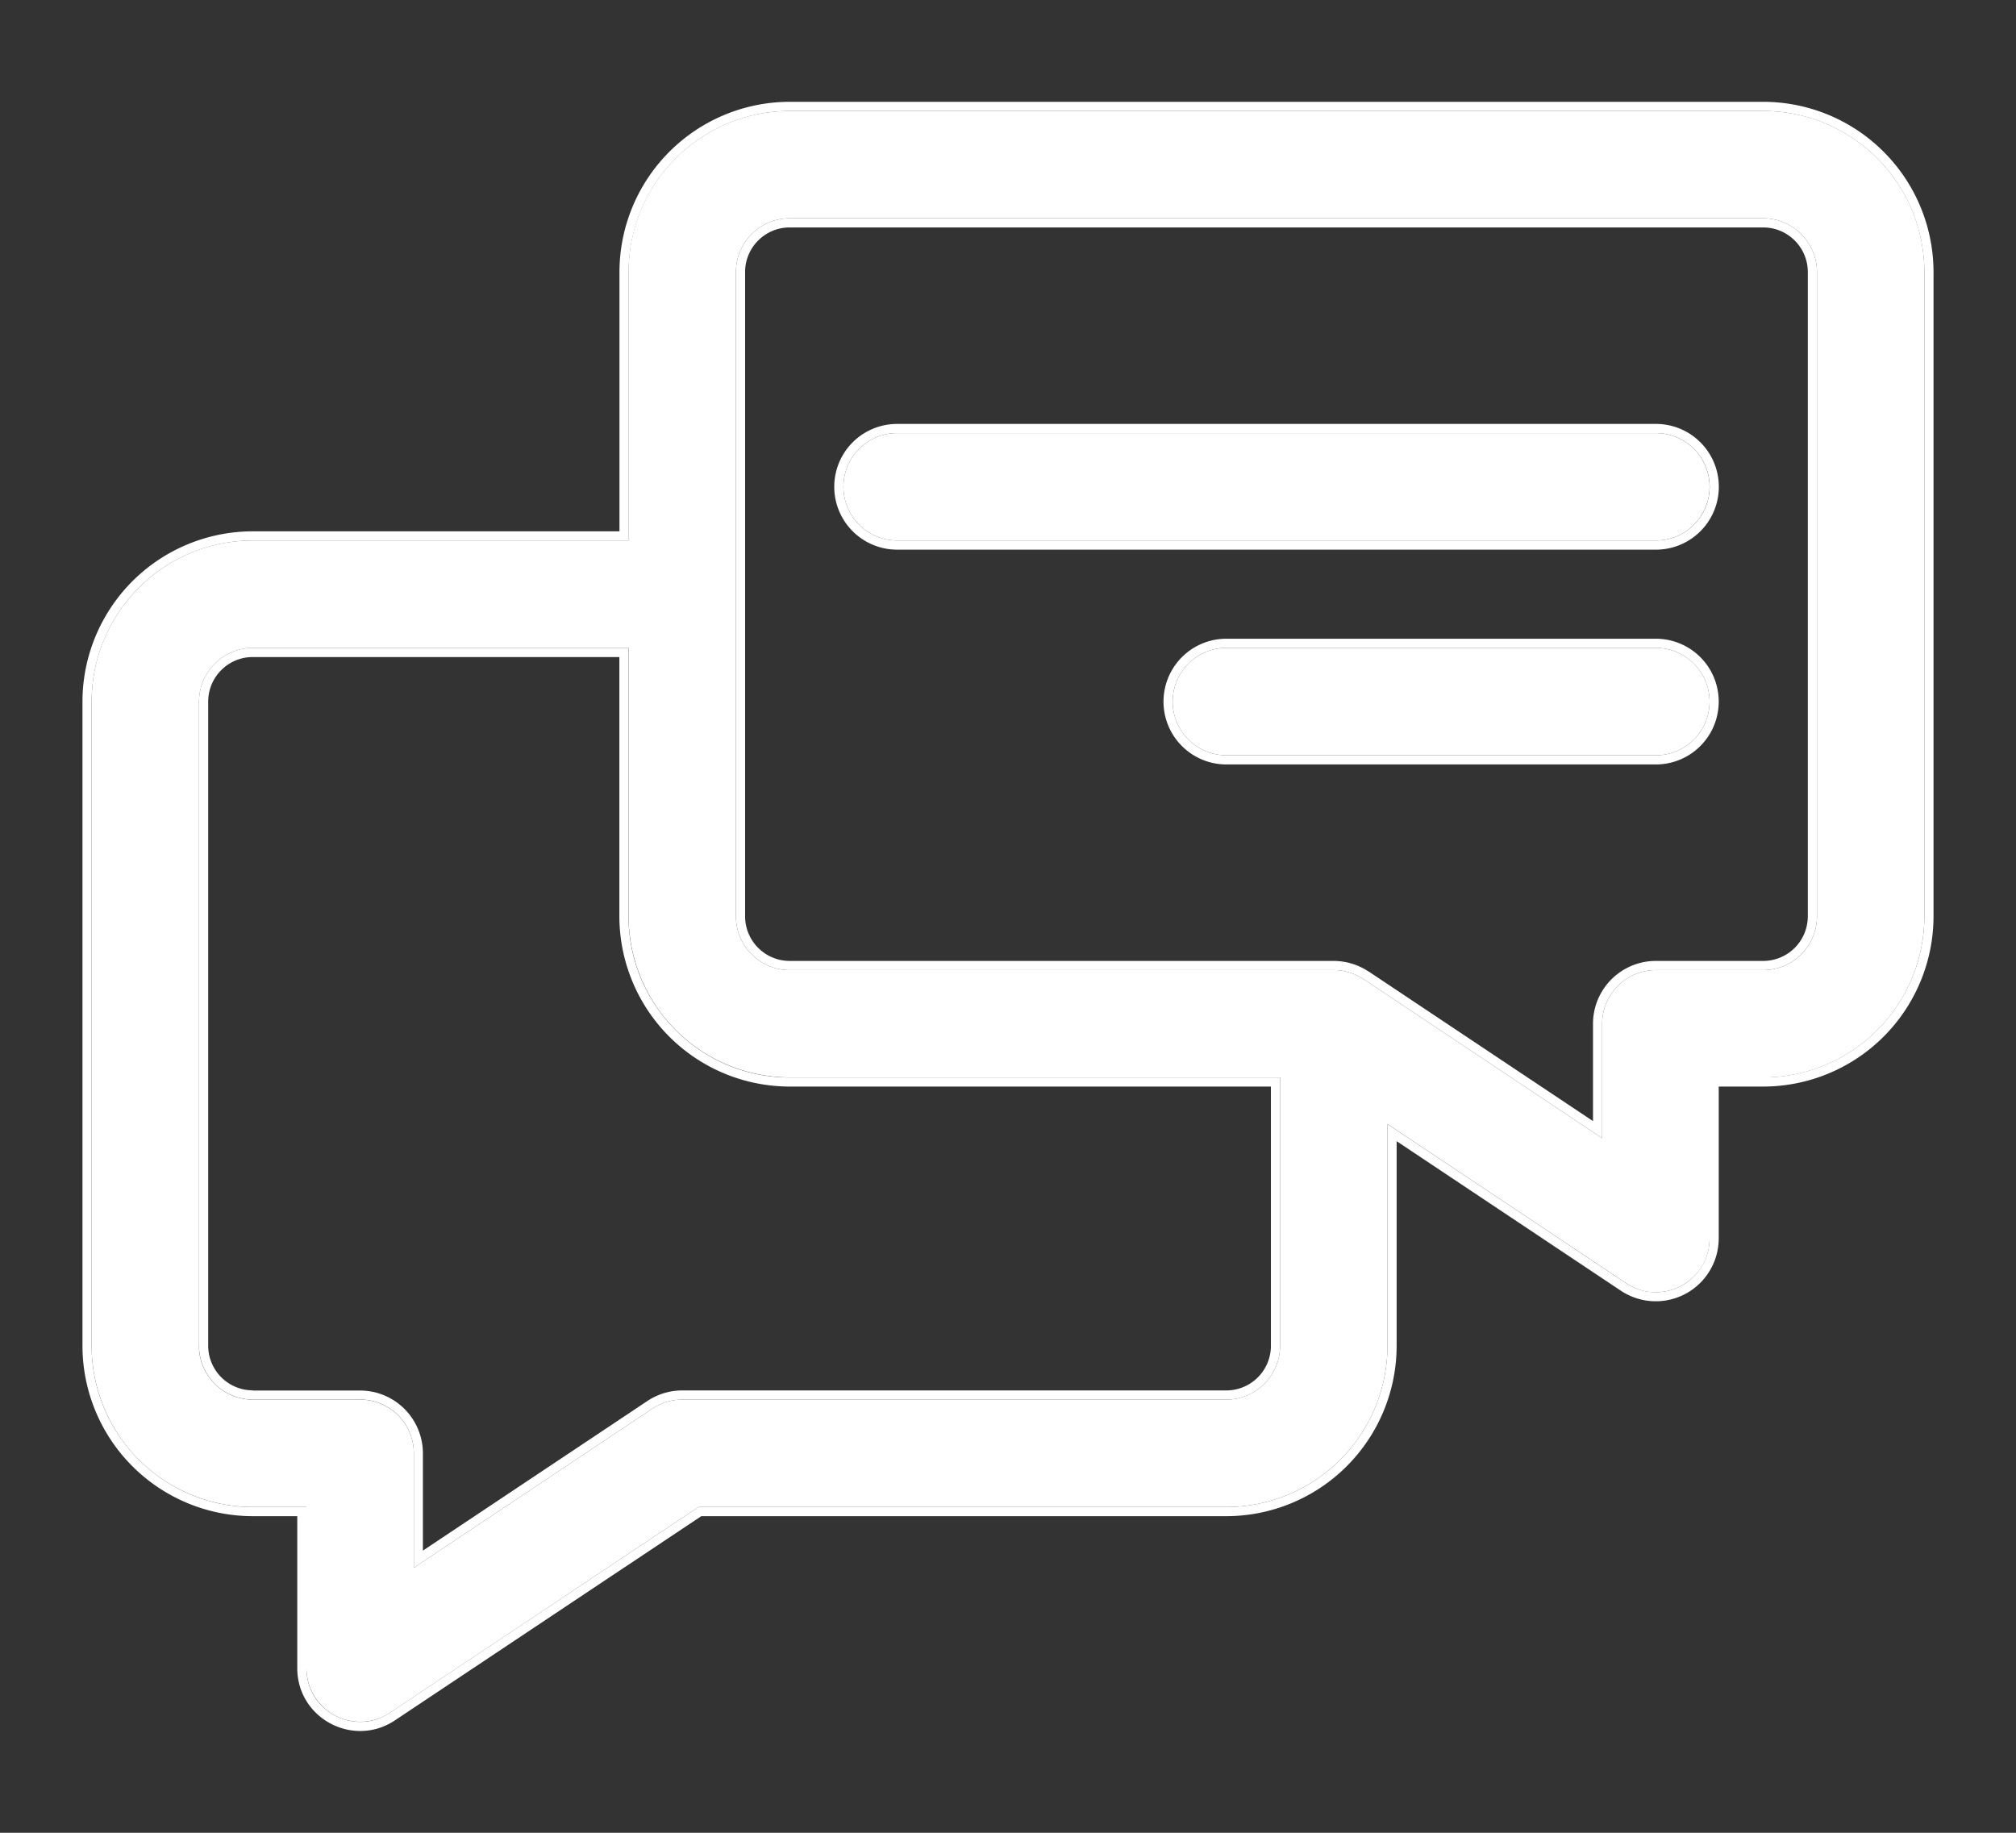
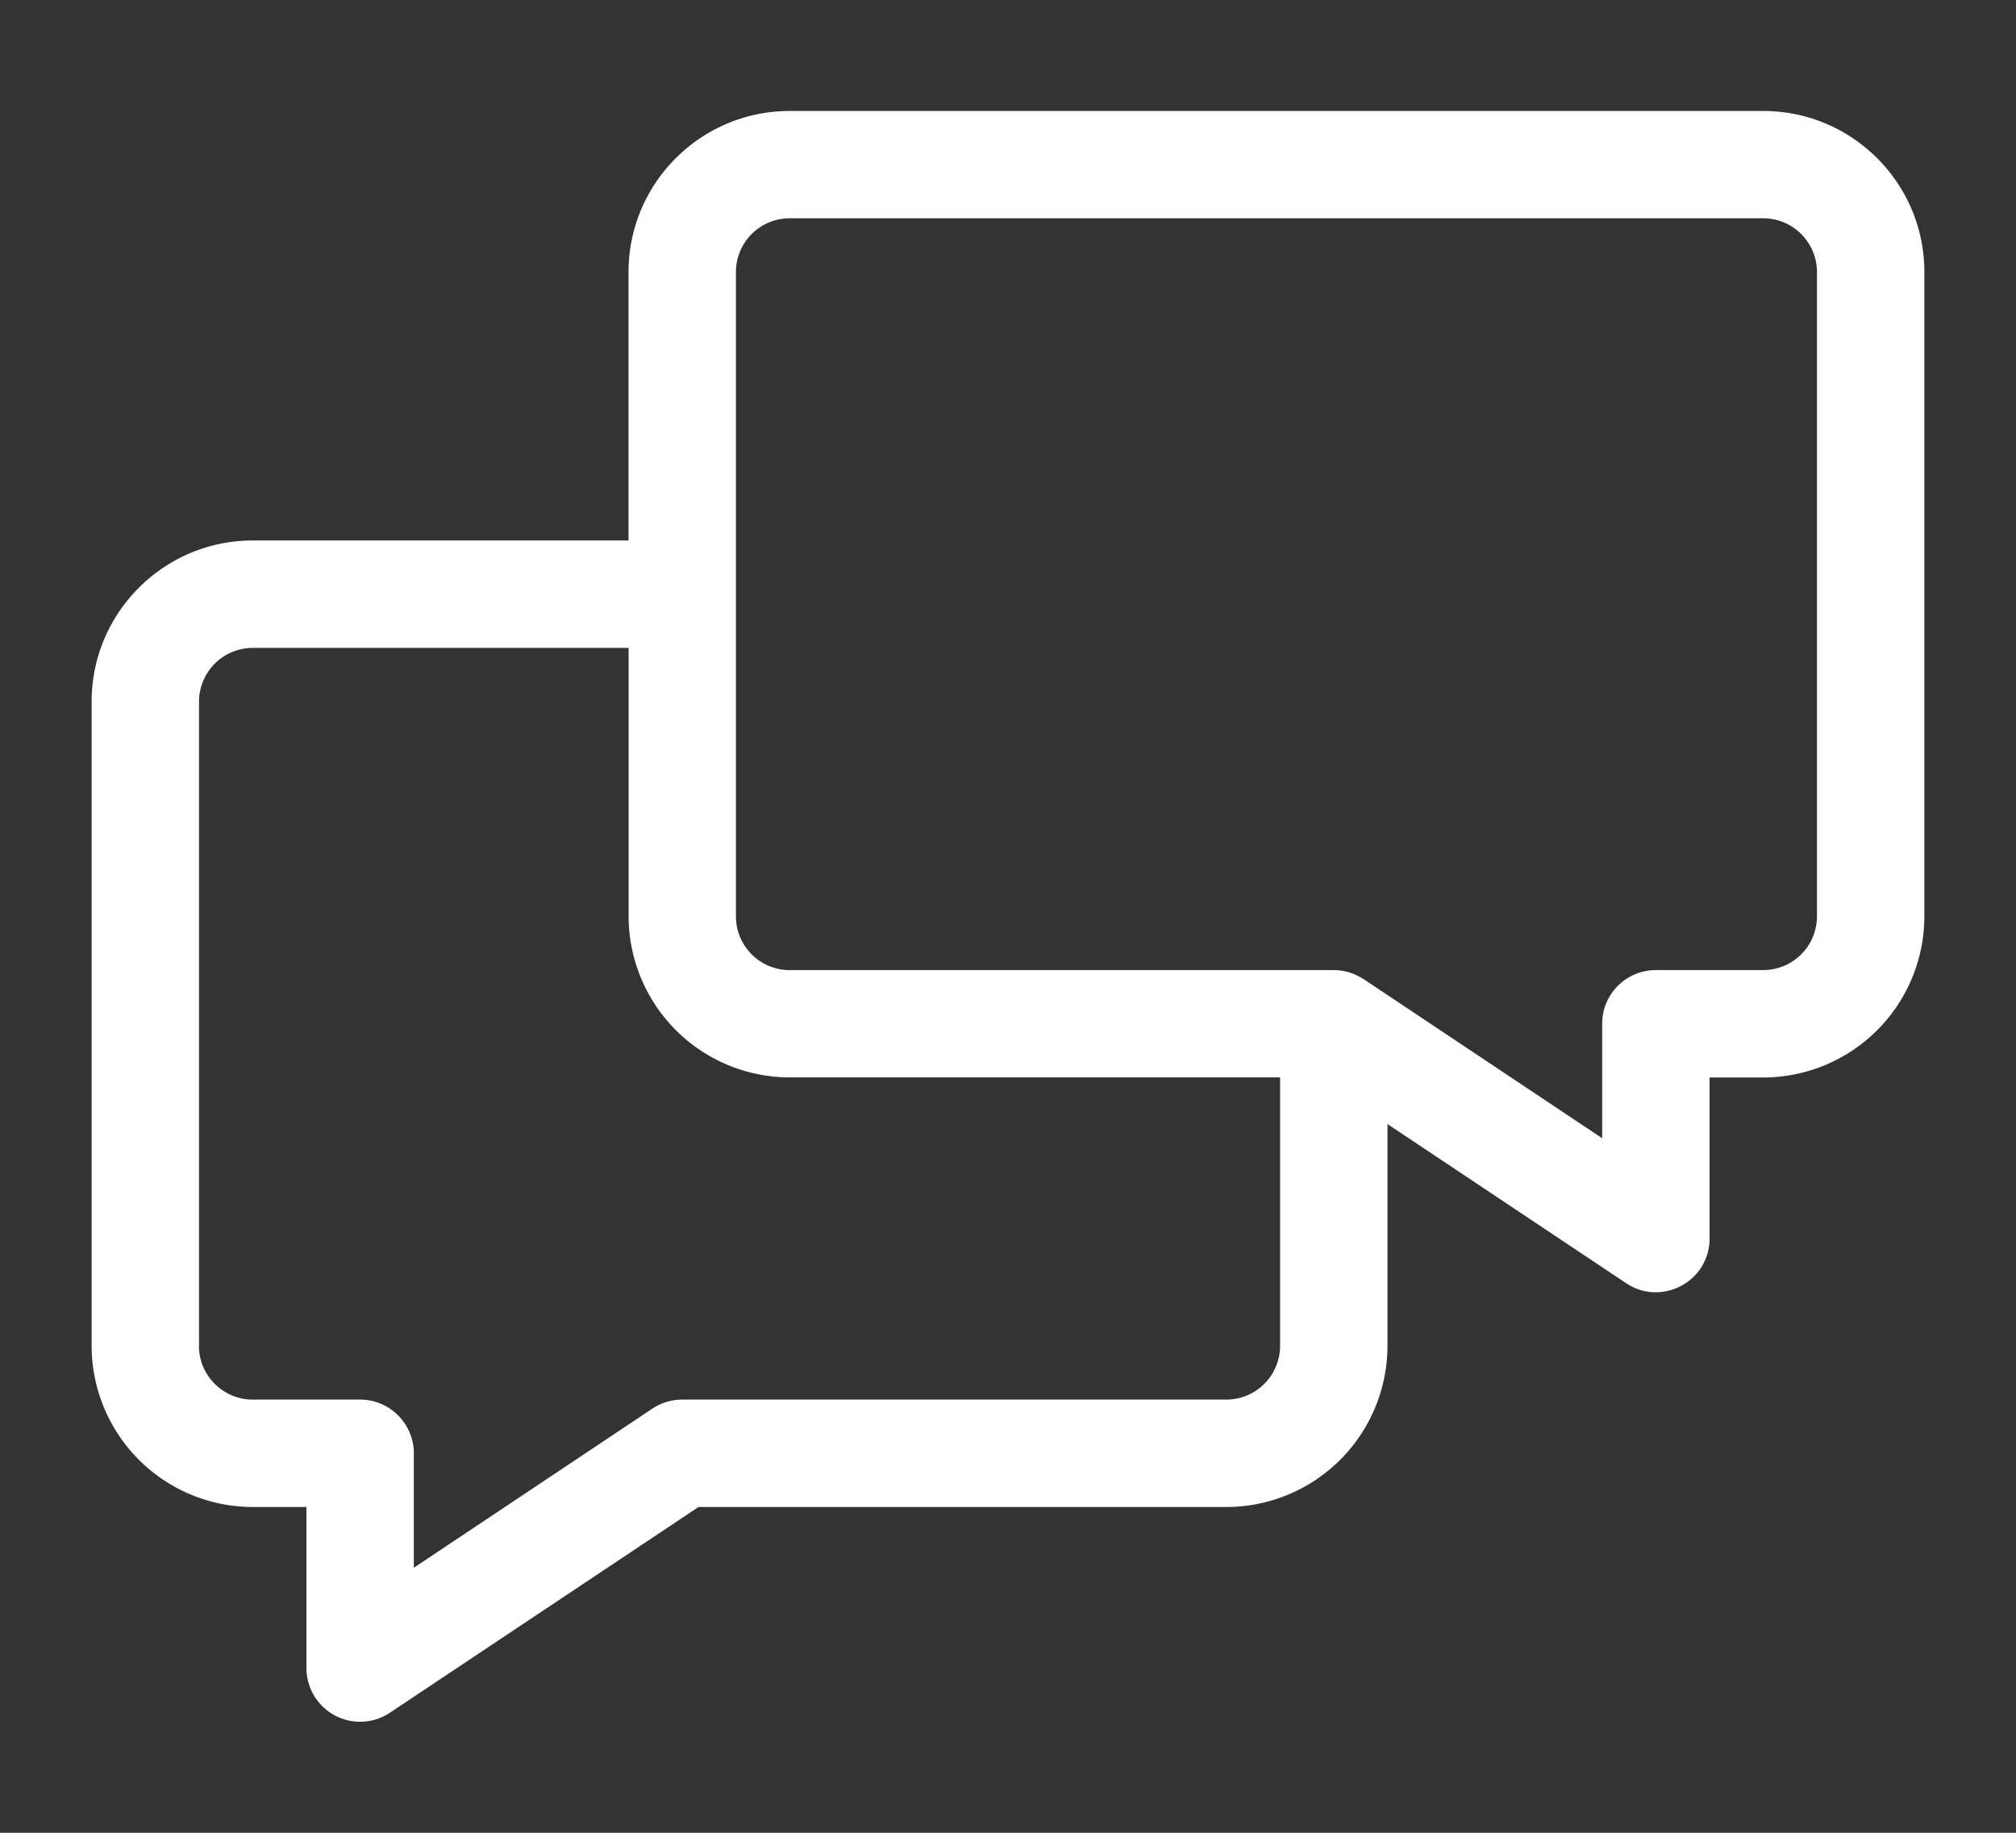
<svg xmlns="http://www.w3.org/2000/svg" width="22" height="20" viewBox="0 0 22 20" fill="none">
  <rect x="0" y="0" width="22" height="20" fill="#333333" stroke="none" />
  <path d="M2.758 5.898h4.101v-2.93c0-.969.789-1.757 1.758-1.757h10.625c.97 0 1.758.788 1.758 1.757V10a1.76 1.76 0 0 1-1.758 1.758h-.586v1.757c0 .47-.524.746-.91.488l-2.605-1.737v2.421a1.76 1.76 0 0 1-1.758 1.758h-5.76L4.255 18.69a.586.586 0 0 1-.911-.487v-1.758h-.586A1.76 1.76 0 0 1 1 14.687V7.656c0-.97.789-1.758 1.758-1.758Zm12.123 4.787.002.001 2.601 1.735v-1.25c0-.323.263-.585.586-.585h1.172a.587.587 0 0 0 .586-.586V2.968a.587.587 0 0 0-.586-.586H8.617a.587.587 0 0 0-.586.586V10c0 .323.263.586.586.586h5.938c.113 0 .23.035.326.1Zm-12.71 4.002c0 .323.264.586.587.586H3.93c.323 0 .586.263.586.586v1.249l2.604-1.737a.586.586 0 0 1 .325-.098h5.938a.587.587 0 0 0 .586-.586v-2.93H8.617A1.76 1.76 0 0 1 6.86 10V7.07H2.758a.587.587 0 0 0-.586.586v7.031Z" fill="#FFF" />
-   <path fill-rule="evenodd" clip-rule="evenodd" d="M17.745 14.003a.586.586 0 0 0 .911-.488v-1.758h.586A1.76 1.76 0 0 0 21 10V2.968a1.76 1.76 0 0 0-1.758-1.757H8.617A1.76 1.76 0 0 0 6.86 2.968v2.93H2.758A1.76 1.76 0 0 0 1 7.656v7.031c0 .97.789 1.758 1.758 1.758h.586v1.758c0 .47.523.746.91.487l3.369-2.245h5.76a1.76 1.76 0 0 0 1.758-1.758v-2.42l2.604 1.736Zm-2.504-1.55 2.449 1.633a.687.687 0 0 0 1.066-.57v-1.659h.486A1.86 1.86 0 0 0 21.1 10V2.968a1.86 1.86 0 0 0-1.858-1.857H8.617A1.86 1.86 0 0 0 6.76 2.968v2.83H2.758A1.86 1.86 0 0 0 .9 7.656v7.031a1.86 1.86 0 0 0 1.858 1.858h.486v1.658c0 .55.613.873 1.066.57l3.343-2.228h5.73a1.86 1.86 0 0 0 1.858-1.858v-2.234Zm-.304-1.85a.695.695 0 0 0-.382-.117H8.617A.487.487 0 0 1 8.131 10V2.968c0-.267.218-.486.486-.486h10.625c.268 0 .486.219.486.486V10a.487.487 0 0 1-.486.486H18.07a.686.686 0 0 0-.686.686v1.062l-2.447-1.632Zm2.547 1.818v-1.25c0-.323.263-.585.586-.585h1.172a.587.587 0 0 0 .586-.586V2.968a.587.587 0 0 0-.586-.586H8.617a.587.587 0 0 0-.586.586V10c0 .323.263.586.586.586h5.938c.113 0 .23.035.326.1h.002l2.601 1.735ZM2.758 15.172a.487.487 0 0 1-.486-.486V7.656c0-.268.218-.486.486-.486h4.001V10a1.86 1.86 0 0 0 1.858 1.857h5.252v2.83a.487.487 0 0 1-.486.486H7.445a.686.686 0 0 0-.38.115l-2.45 1.633V15.86a.686.686 0 0 0-.685-.686H2.758Zm1.758.686a.586.586 0 0 0-.586-.586H2.758a.587.587 0 0 1-.586-.586V7.656c0-.323.263-.586.586-.586h4.101V10c0 .969.789 1.758 1.758 1.758h5.352v2.93a.587.587 0 0 1-.586.585H7.445a.586.586 0 0 0-.325.098l-2.604 1.737v-1.249Z" fill="#FFF" />
-   <path d="M13.383 7.07h4.687a.586.586 0 0 1 0 1.172h-4.687a.586.586 0 0 1 0-1.172Z" fill="#FFF" />
-   <path fill-rule="evenodd" clip-rule="evenodd" d="M18.07 6.97h-4.687a.686.686 0 0 0 0 1.372h4.687a.686.686 0 0 0 0-1.372Zm0 .1h-4.687a.586.586 0 0 0 0 1.172h4.687a.586.586 0 0 0 0-1.172Z" fill="#FFF" />
-   <path d="M9.789 4.726h8.281a.586.586 0 0 1 0 1.172H9.79a.586.586 0 0 1 0-1.172Z" fill="#FFF" />
-   <path fill-rule="evenodd" clip-rule="evenodd" d="M18.07 4.626H9.79a.686.686 0 0 0 0 1.372h8.281a.686.686 0 0 0 0-1.372Zm0 .1H9.79a.586.586 0 0 0 0 1.172h8.281a.586.586 0 0 0 0-1.172Z" fill="#FFF" />
</svg>